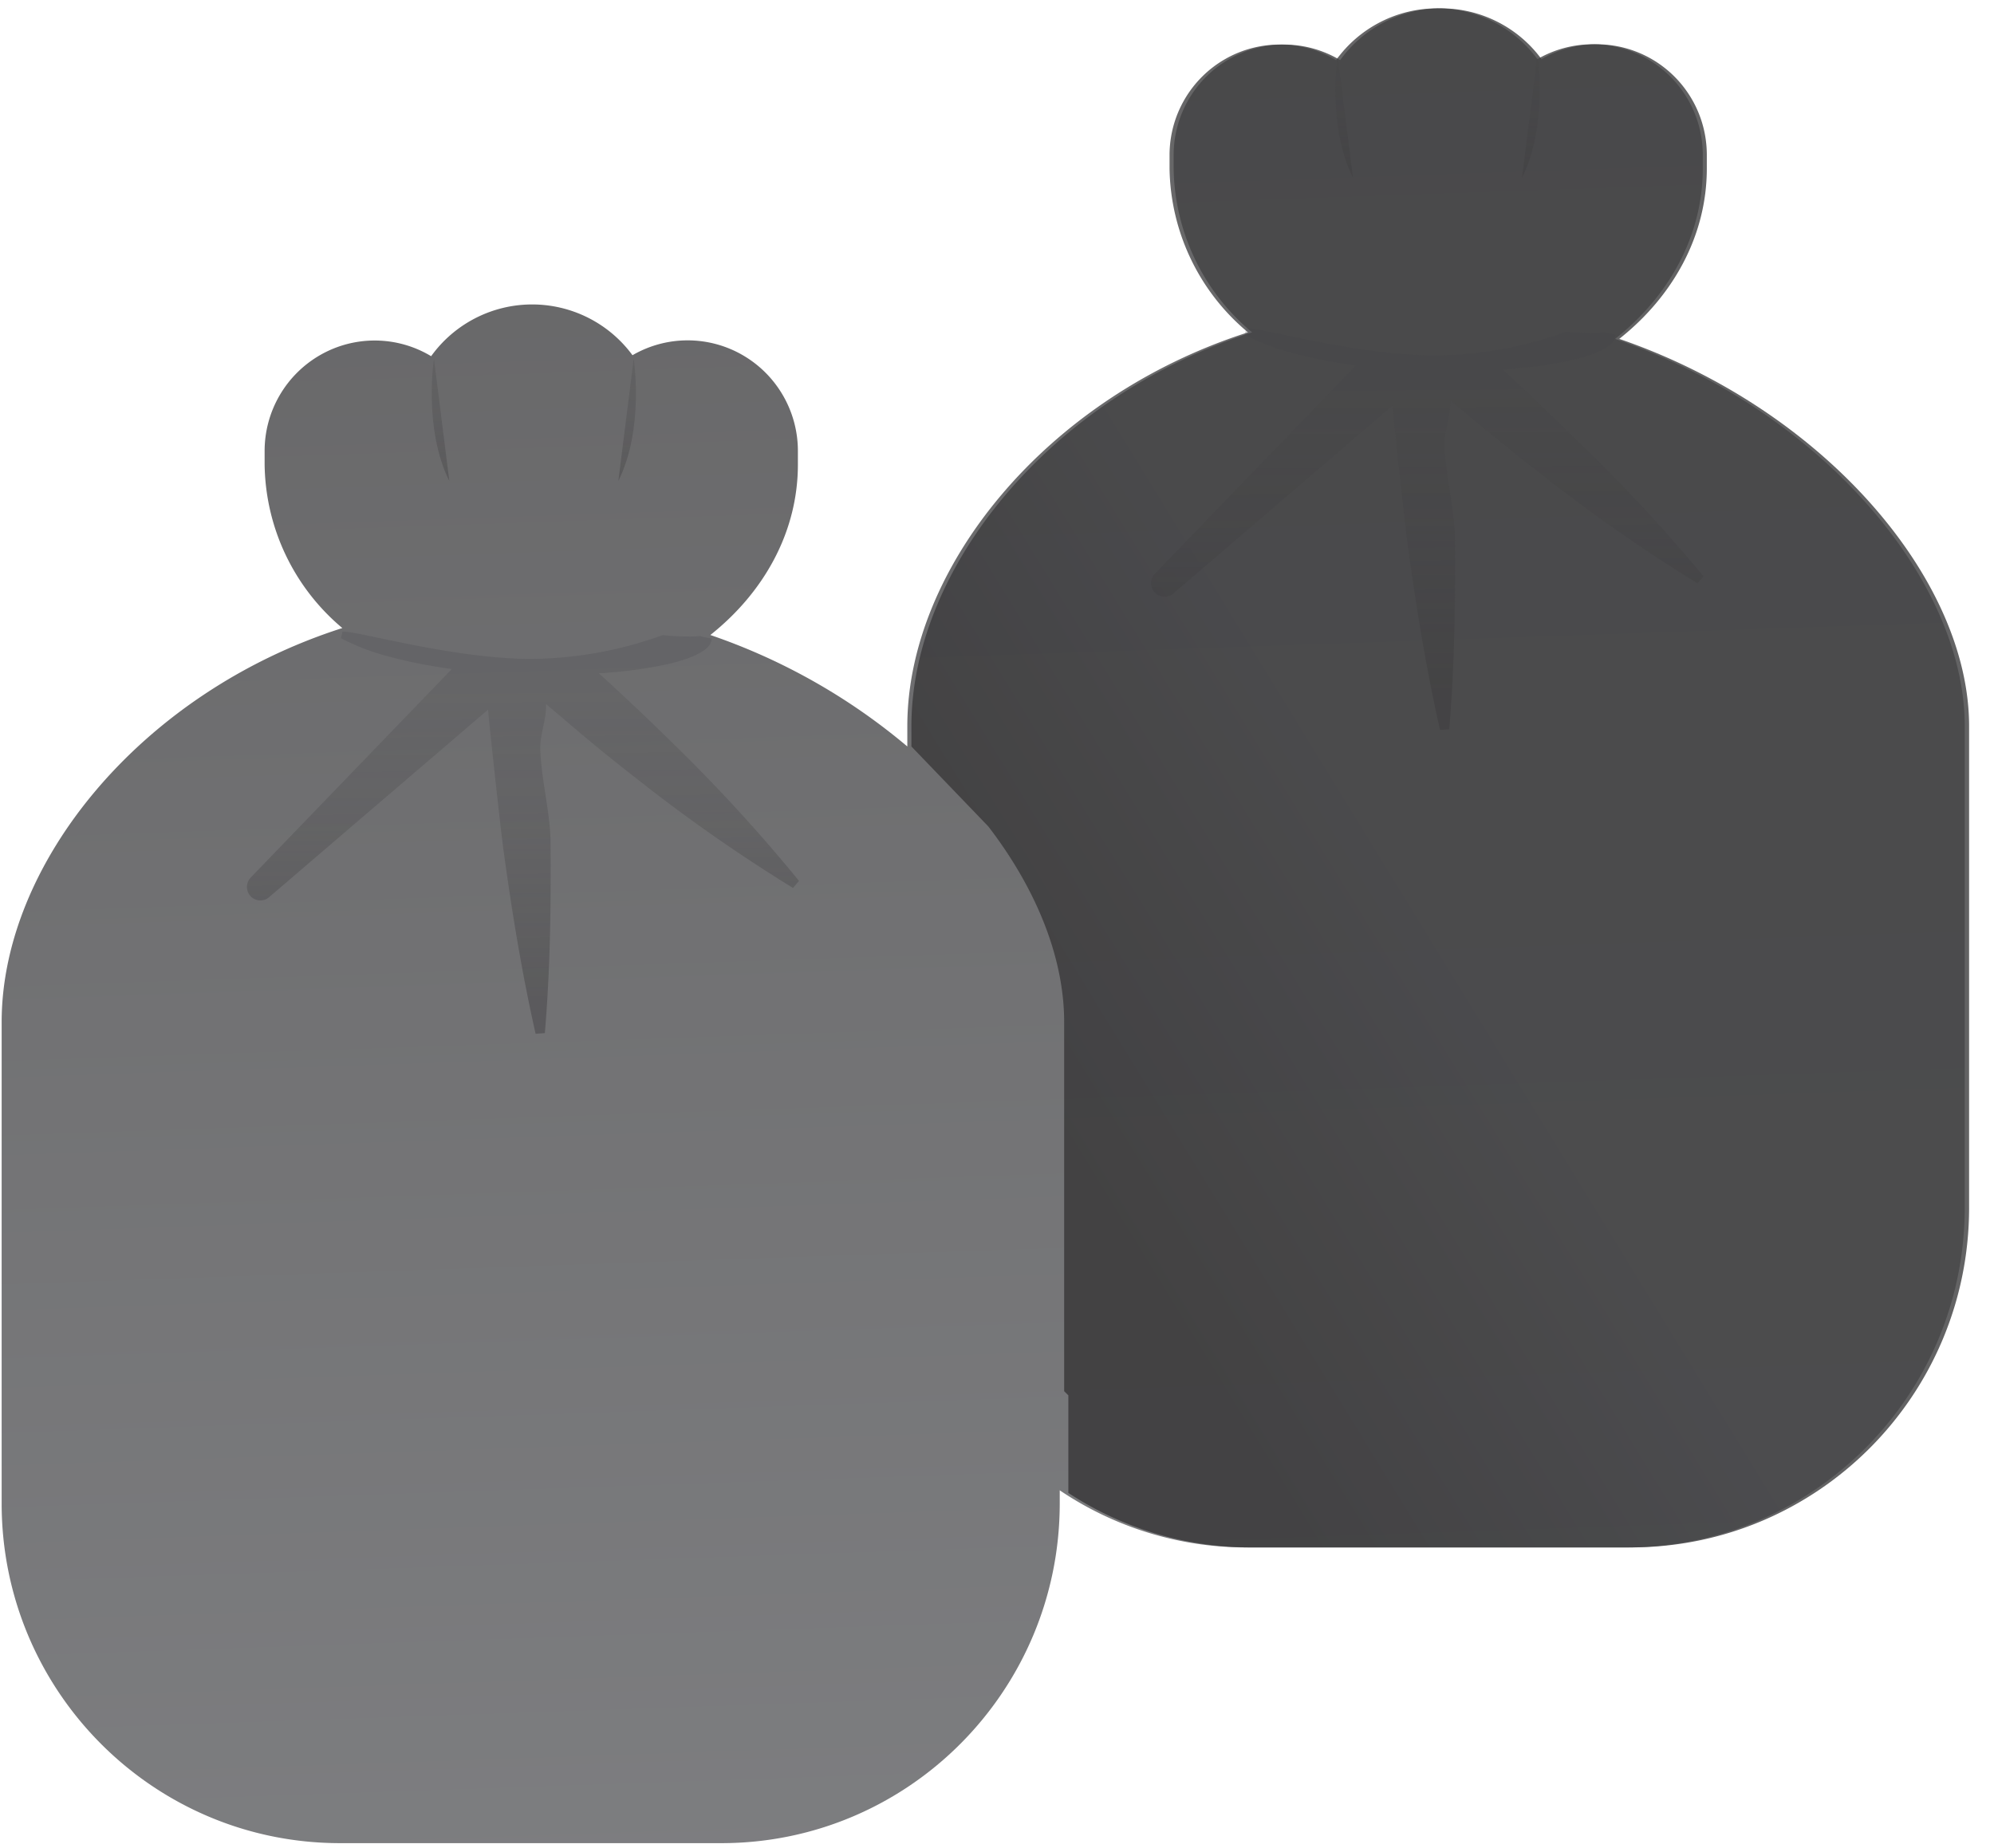
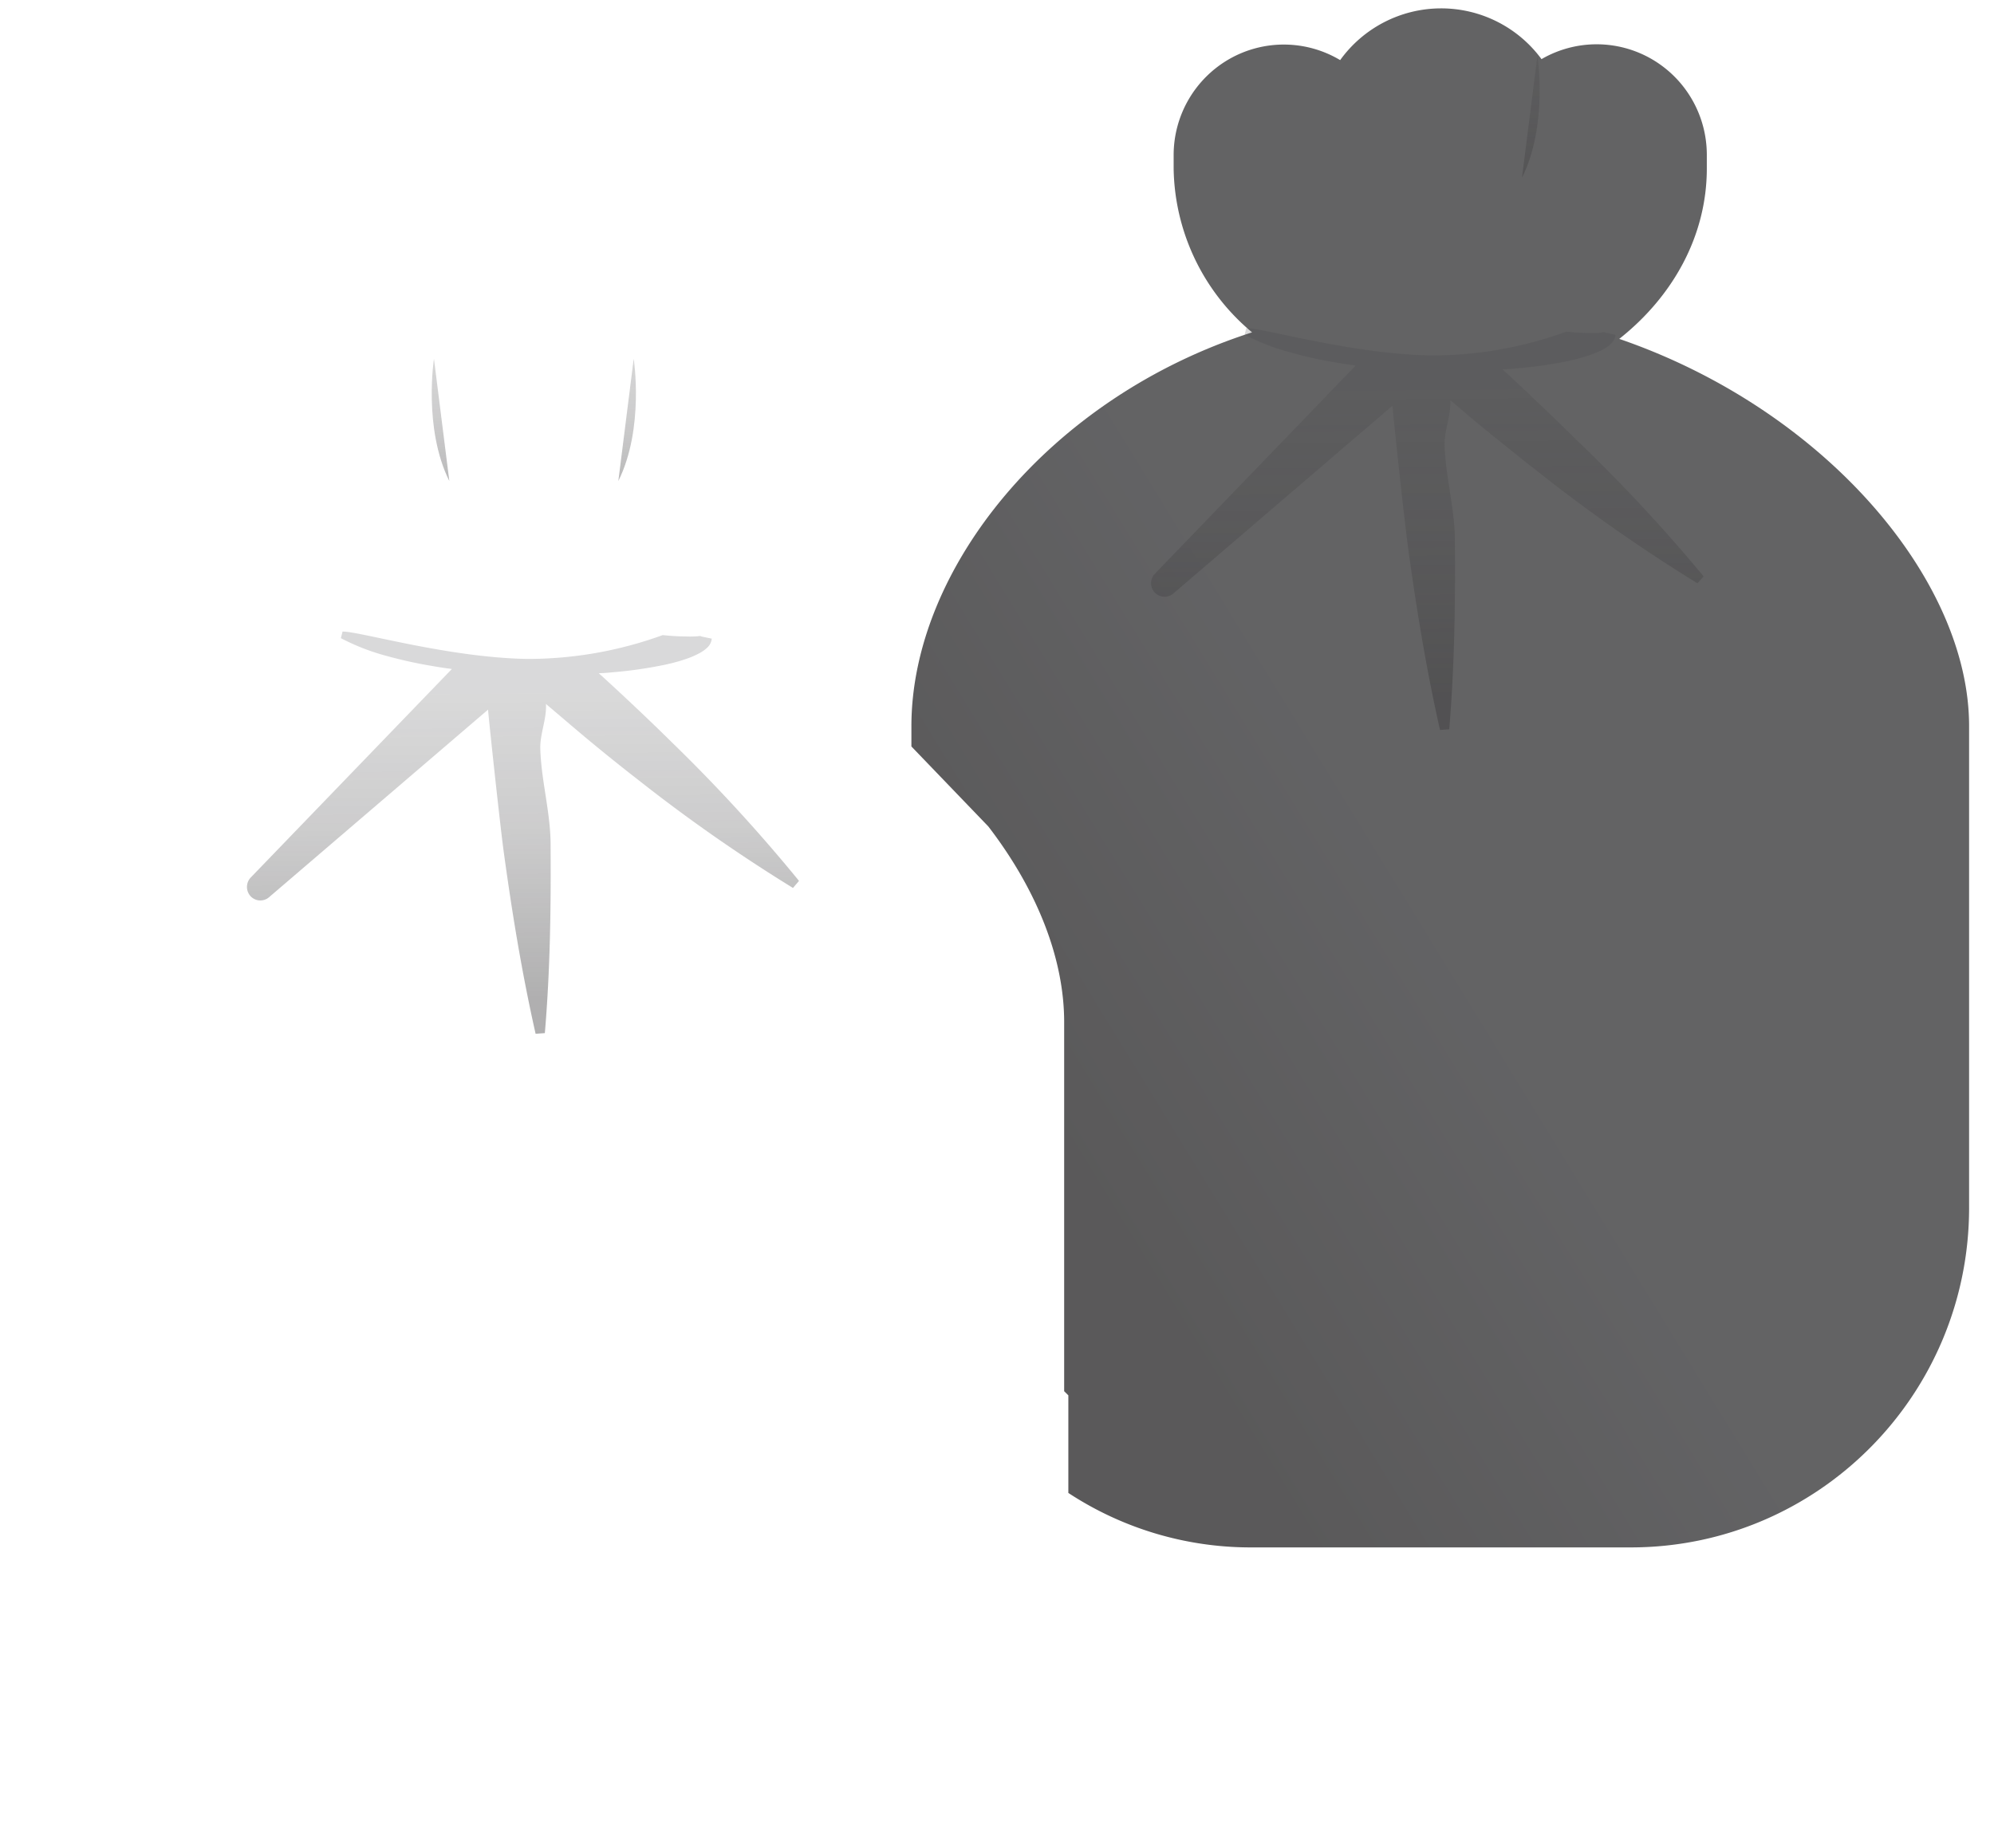
<svg xmlns="http://www.w3.org/2000/svg" width="41" height="38" viewBox="0 0 41 38">
  <defs>
    <linearGradient id="a" x1="51.984%" x2="46.328%" y1="114.416%" y2="-44.106%">
      <stop offset="0%" stop-color="#67686B" />
      <stop offset="100%" stop-color="#393839" />
    </linearGradient>
    <linearGradient id="b" x1="20.496%" x2="46.107%" y1="79.166%" y2="56.54%">
      <stop offset="0%" stop-color="#393839" />
      <stop offset="100%" stop-color="#434345" />
    </linearGradient>
    <linearGradient id="c" x1="49.426%" x2="50.247%" y1="14.569%" y2="91.372%">
      <stop offset="0%" stop-color="#434345" stop-opacity=".5" />
      <stop offset="45%" stop-color="#403F41" stop-opacity=".66" />
      <stop offset="100%" stop-color="#393839" />
    </linearGradient>
    <linearGradient id="d" x1="49.915%" x2="50.069%" y1="-17.034%" y2="127.757%">
      <stop offset="0%" stop-color="#434345" stop-opacity=".5" />
      <stop offset="45%" stop-color="#403F41" stop-opacity=".66" />
      <stop offset="100%" stop-color="#393839" />
    </linearGradient>
    <linearGradient id="e" x1="50.094%" x2="49.929%" y1="-17.034%" y2="127.757%">
      <stop offset="0%" stop-color="#434345" stop-opacity=".5" />
      <stop offset="45%" stop-color="#403F41" stop-opacity=".66" />
      <stop offset="100%" stop-color="#393839" />
    </linearGradient>
    <linearGradient id="f" x1="49.55%" x2="50.372%" y1="14.451%" y2="91.445%">
      <stop offset="0%" stop-color="#434345" stop-opacity=".5" />
      <stop offset="45%" stop-color="#403F41" stop-opacity=".66" />
      <stop offset="100%" stop-color="#393839" />
    </linearGradient>
    <linearGradient id="g" x1="49.913%" x2="50.076%" y1="-16.869%" y2="127.888%">
      <stop offset="0%" stop-color="#434345" stop-opacity=".5" />
      <stop offset="45%" stop-color="#403F41" stop-opacity=".66" />
      <stop offset="100%" stop-color="#393839" />
    </linearGradient>
    <linearGradient id="h" x1="50.087%" x2="49.924%" y1="-16.869%" y2="127.888%">
      <stop offset="0%" stop-color="#434345" stop-opacity=".5" />
      <stop offset="45%" stop-color="#403F41" stop-opacity=".66" />
      <stop offset="100%" stop-color="#393839" />
    </linearGradient>
  </defs>
  <g fill="none" fill-rule="nonzero">
-     <path fill="url(#a)" d="M33.21 6.968c1.1-.87 1.802-2.114 1.802-3.504v-.279c0-.813-.433-1.563-1.134-1.97a2.259 2.259 0 0 0-2.266.001 2.56 2.56 0 0 0-4.14.02 2.259 2.259 0 0 0-2.276-.024 2.276 2.276 0 0 0-1.148 1.973v.279a4.467 4.467 0 0 0 1.613 3.37c-4.172 1.337-7.005 4.864-7.005 8.1v.415a12.618 12.618 0 0 0-4.05-2.292c1.097-.872 1.8-2.113 1.8-3.505v-.28c0-.812-.433-1.563-1.134-1.969a2.259 2.259 0 0 0-2.267.001 2.56 2.56 0 0 0-4.14.02c-.699-.42-1.568-.43-2.277-.026a2.274 2.274 0 0 0-1.147 1.975v.275a4.461 4.461 0 0 0 1.598 3.366C2.867 14.251.034 17.778.034 21.016v9.905c.004 3.852 3.114 6.974 6.952 6.978h7.854c3.836-.005 6.945-3.127 6.95-6.978v-.277a6.86 6.86 0 0 0 3.804 1.175h7.852c3.838-.004 6.947-3.126 6.952-6.978v-9.906c.005-3.021-2.974-6.518-7.188-7.967z" opacity=".83" />
    <path fill="url(#b)" d="M14.65 6.968c1.099-.87 1.8-2.114 1.8-3.504v-.279c0-.813-.431-1.563-1.133-1.97a2.259 2.259 0 0 0-2.266.001 2.56 2.56 0 0 0-4.14.02 2.259 2.259 0 0 0-2.276-.024 2.276 2.276 0 0 0-1.148 1.973v.279A4.467 4.467 0 0 0 7.1 6.834C2.928 8.171.095 11.698.095 14.934v.415l1.581 1.644c.991 1.29 1.56 2.702 1.56 4.023v7.59l.086.085v2.007a6.83 6.83 0 0 0 3.717 1.12h7.852c3.837-.003 6.947-3.125 6.952-6.977v-9.906c.003-3.021-2.978-6.518-7.194-7.967z" opacity=".83" transform="translate(18.645)" />
    <path fill="url(#c)" d="M32.39 9.02c-.46-.452-.925-.898-1.398-1.336l-.1-.09c.13 0 .261-.017.39-.028.326-.03.65-.077.97-.144.165-.036.328-.082.488-.139a1.77 1.77 0 0 0 .25-.113.885.885 0 0 0 .127-.095.289.289 0 0 0 .1-.191l-.22-.048c-.011-.015-.059 0-.126.01-.07.004-.14.004-.21 0-.147 0-.3-.012-.454-.027-.89.324-1.83.49-2.777.489-1.627-.023-3.478-.573-3.805-.56l-.033.134c.293.153.602.273.921.359.313.088.63.16.951.212.137.025.274.044.411.063l-4.132 4.285a.28.28 0 0 0 0 .382c.102.107.268.117.38.023l4.508-3.863c.026.31.228 2.207.312 2.847.173 1.277.38 2.553.666 3.819l.19-.013c.108-1.297.127-2.59.116-3.879 0-.643-.19-1.306-.211-1.95-.012-.318.135-.62.116-.939l.403.342c.495.413.996.815 1.503 1.209a33.588 33.588 0 0 0 3.177 2.215l.126-.143a33.345 33.345 0 0 0-2.639-2.83z" opacity=".4" style="mix-blend-mode:multiply" />
-     <path fill="url(#d)" d="M27.503 1.146s-.221 1.43.317 2.51" opacity=".4" style="mix-blend-mode:multiply" />
    <path fill="url(#e)" d="M31.612 1.146s.223 1.43-.318 2.51" opacity=".4" style="mix-blend-mode:multiply" />
    <path fill="url(#f)" d="M13.808 15.257c-.456-.45-.924-.891-1.398-1.325l-.099-.09c.131 0 .26-.017.392-.028.325-.03.647-.079.966-.145.166-.035.33-.08.49-.138.085-.031.169-.07.249-.115a.677.677 0 0 0 .127-.093.289.289 0 0 0 .1-.191l-.22-.046c-.01-.017-.059 0-.125 0-.07.004-.14.004-.21 0-.148 0-.3-.011-.454-.027-.89.324-1.83.49-2.778.49-1.625-.024-3.478-.574-3.805-.562l-.034.135c.293.153.602.274.92.36.314.087.631.158.952.211.135.025.272.044.41.063L5.159 18.04a.281.281 0 0 0-.012.382c.098.111.266.125.38.031l4.508-3.861c.026.31.23 2.205.312 2.845.173 1.278.38 2.553.666 3.82l.19-.014c.11-1.299.127-2.59.118-3.878 0-.646-.19-1.307-.211-1.95-.014-.319.133-.62.116-.94l.403.342c.492.422.992.83 1.5 1.224 1.015.8 2.075 1.54 3.176 2.217l.124-.145a33.613 33.613 0 0 0-2.62-2.855z" opacity=".4" style="mix-blend-mode:multiply" />
    <path fill="url(#g)" d="M8.923 7.378s-.223 1.43.316 2.513" opacity=".4" style="mix-blend-mode:multiply" />
    <path fill="url(#h)" d="M13.03 7.378s.223 1.43-.316 2.513" opacity=".4" style="mix-blend-mode:multiply" />
  </g>
</svg>